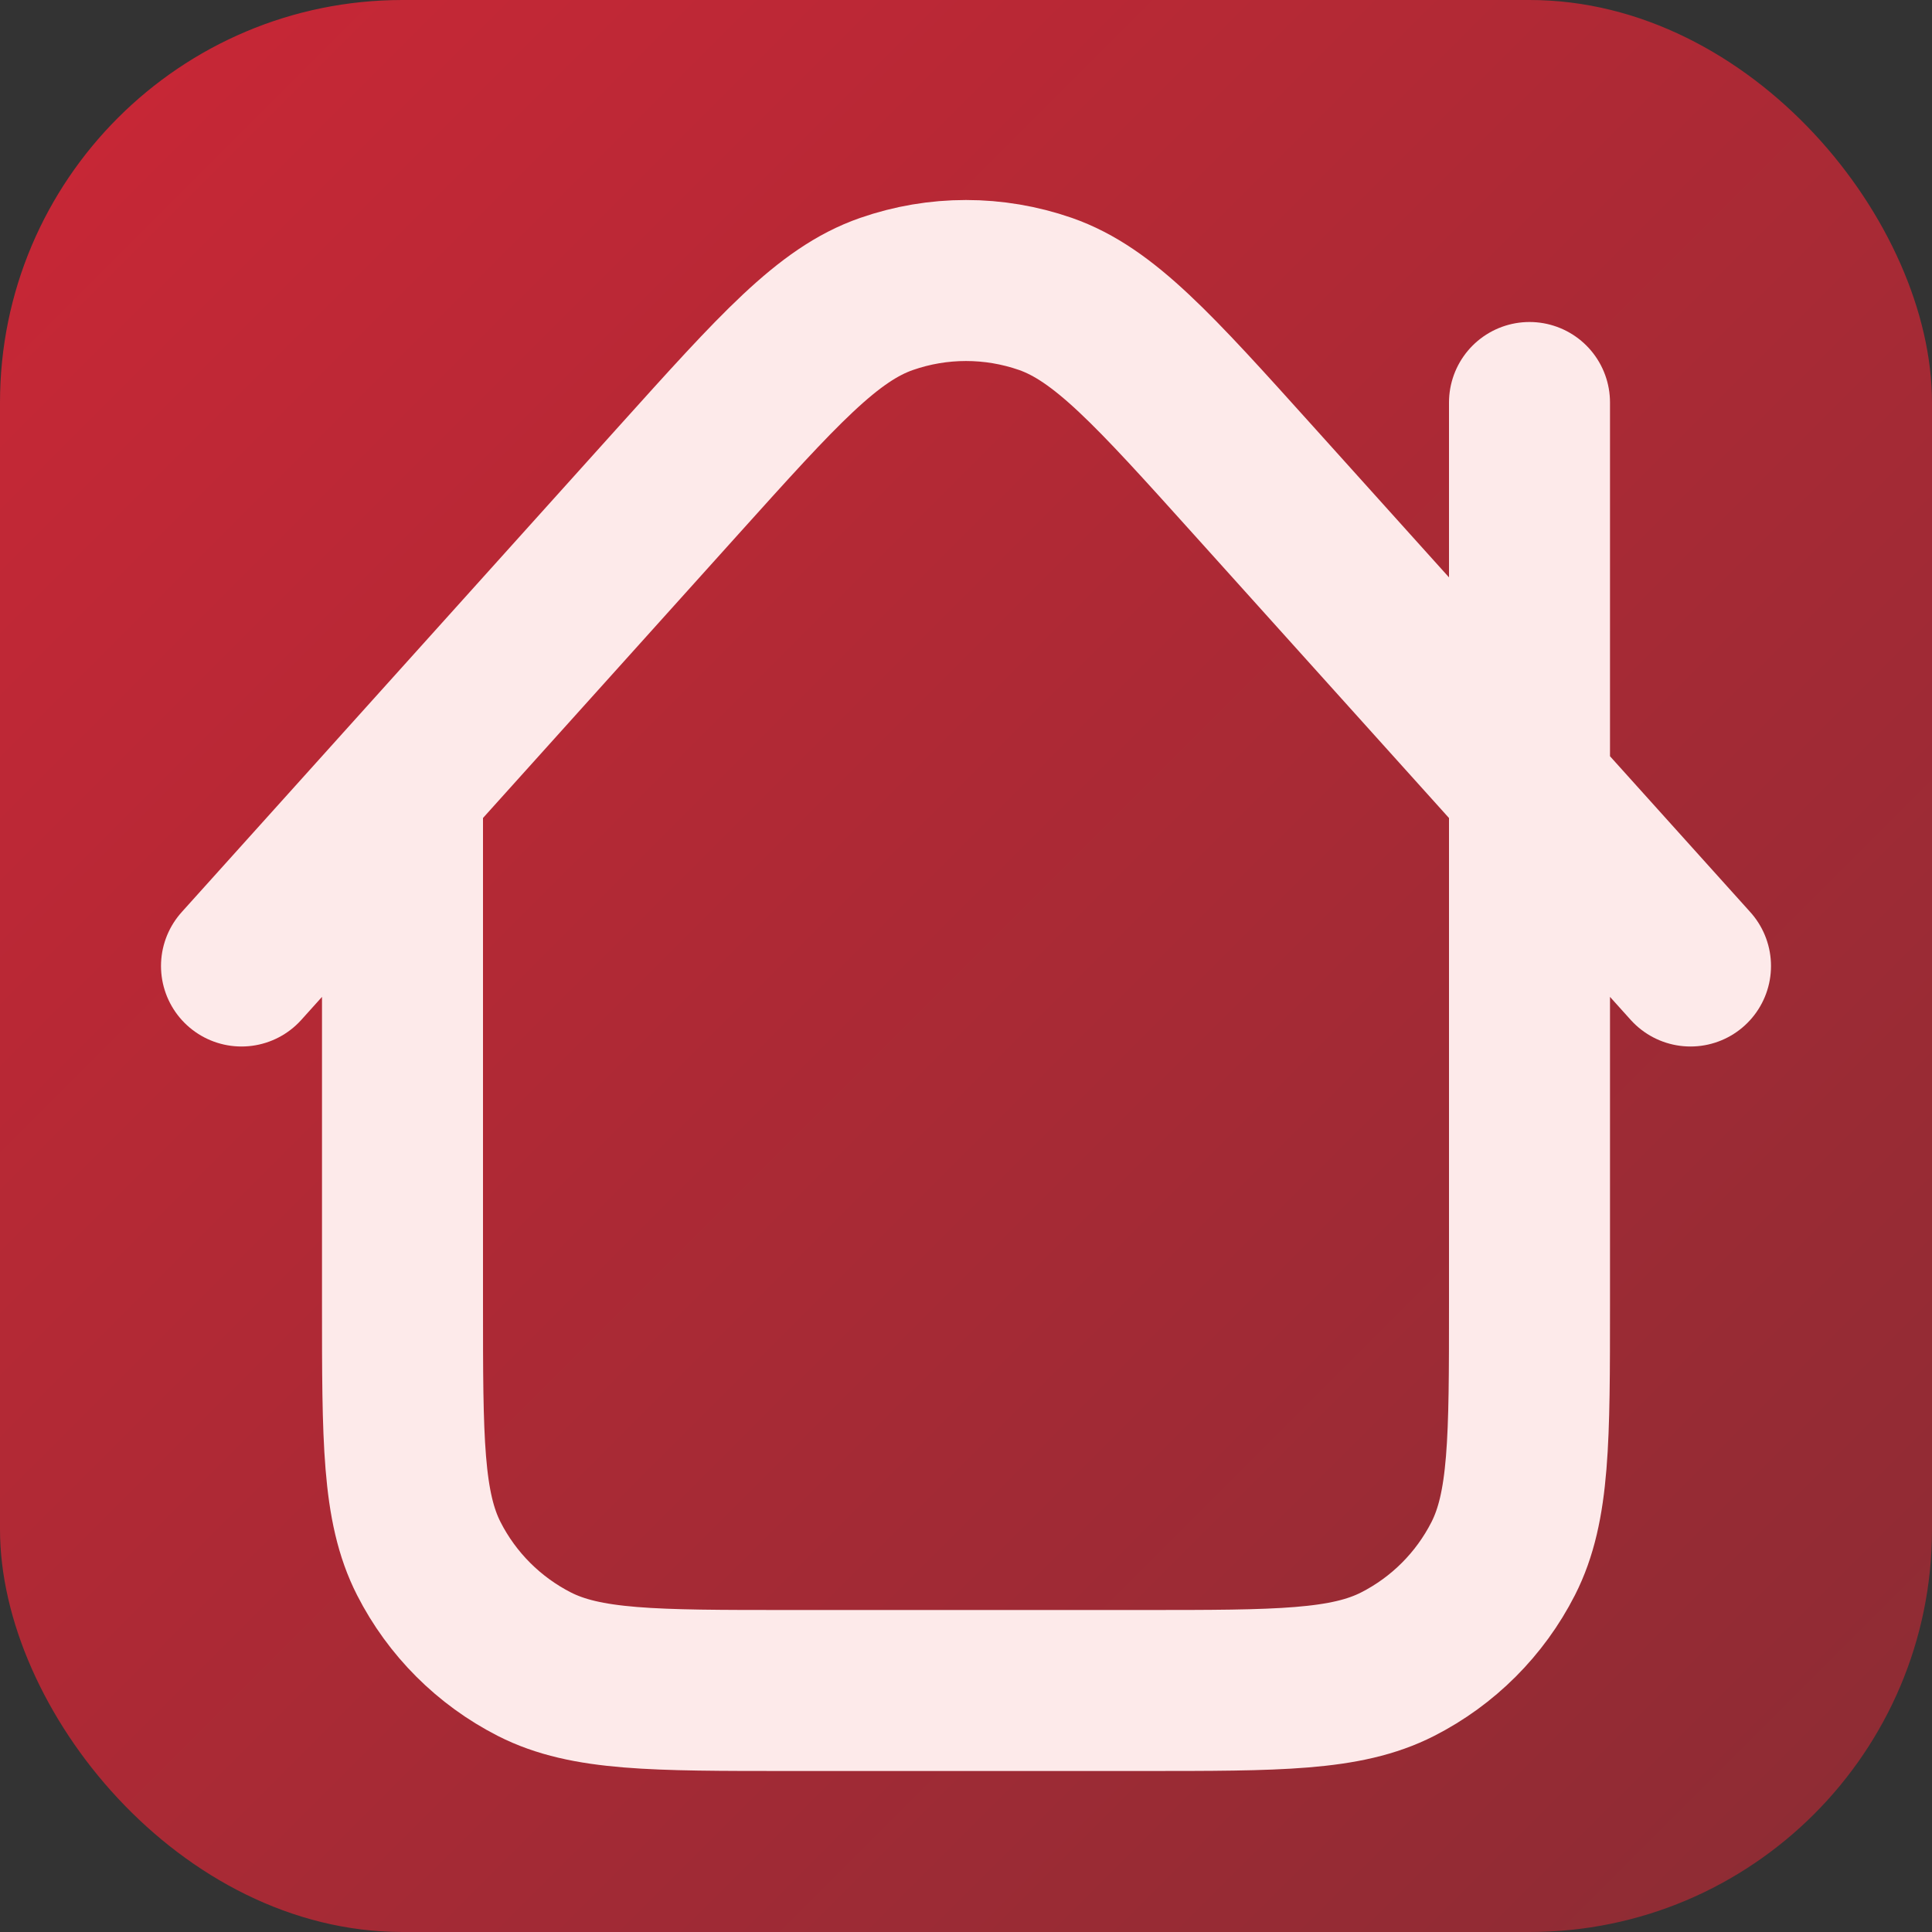
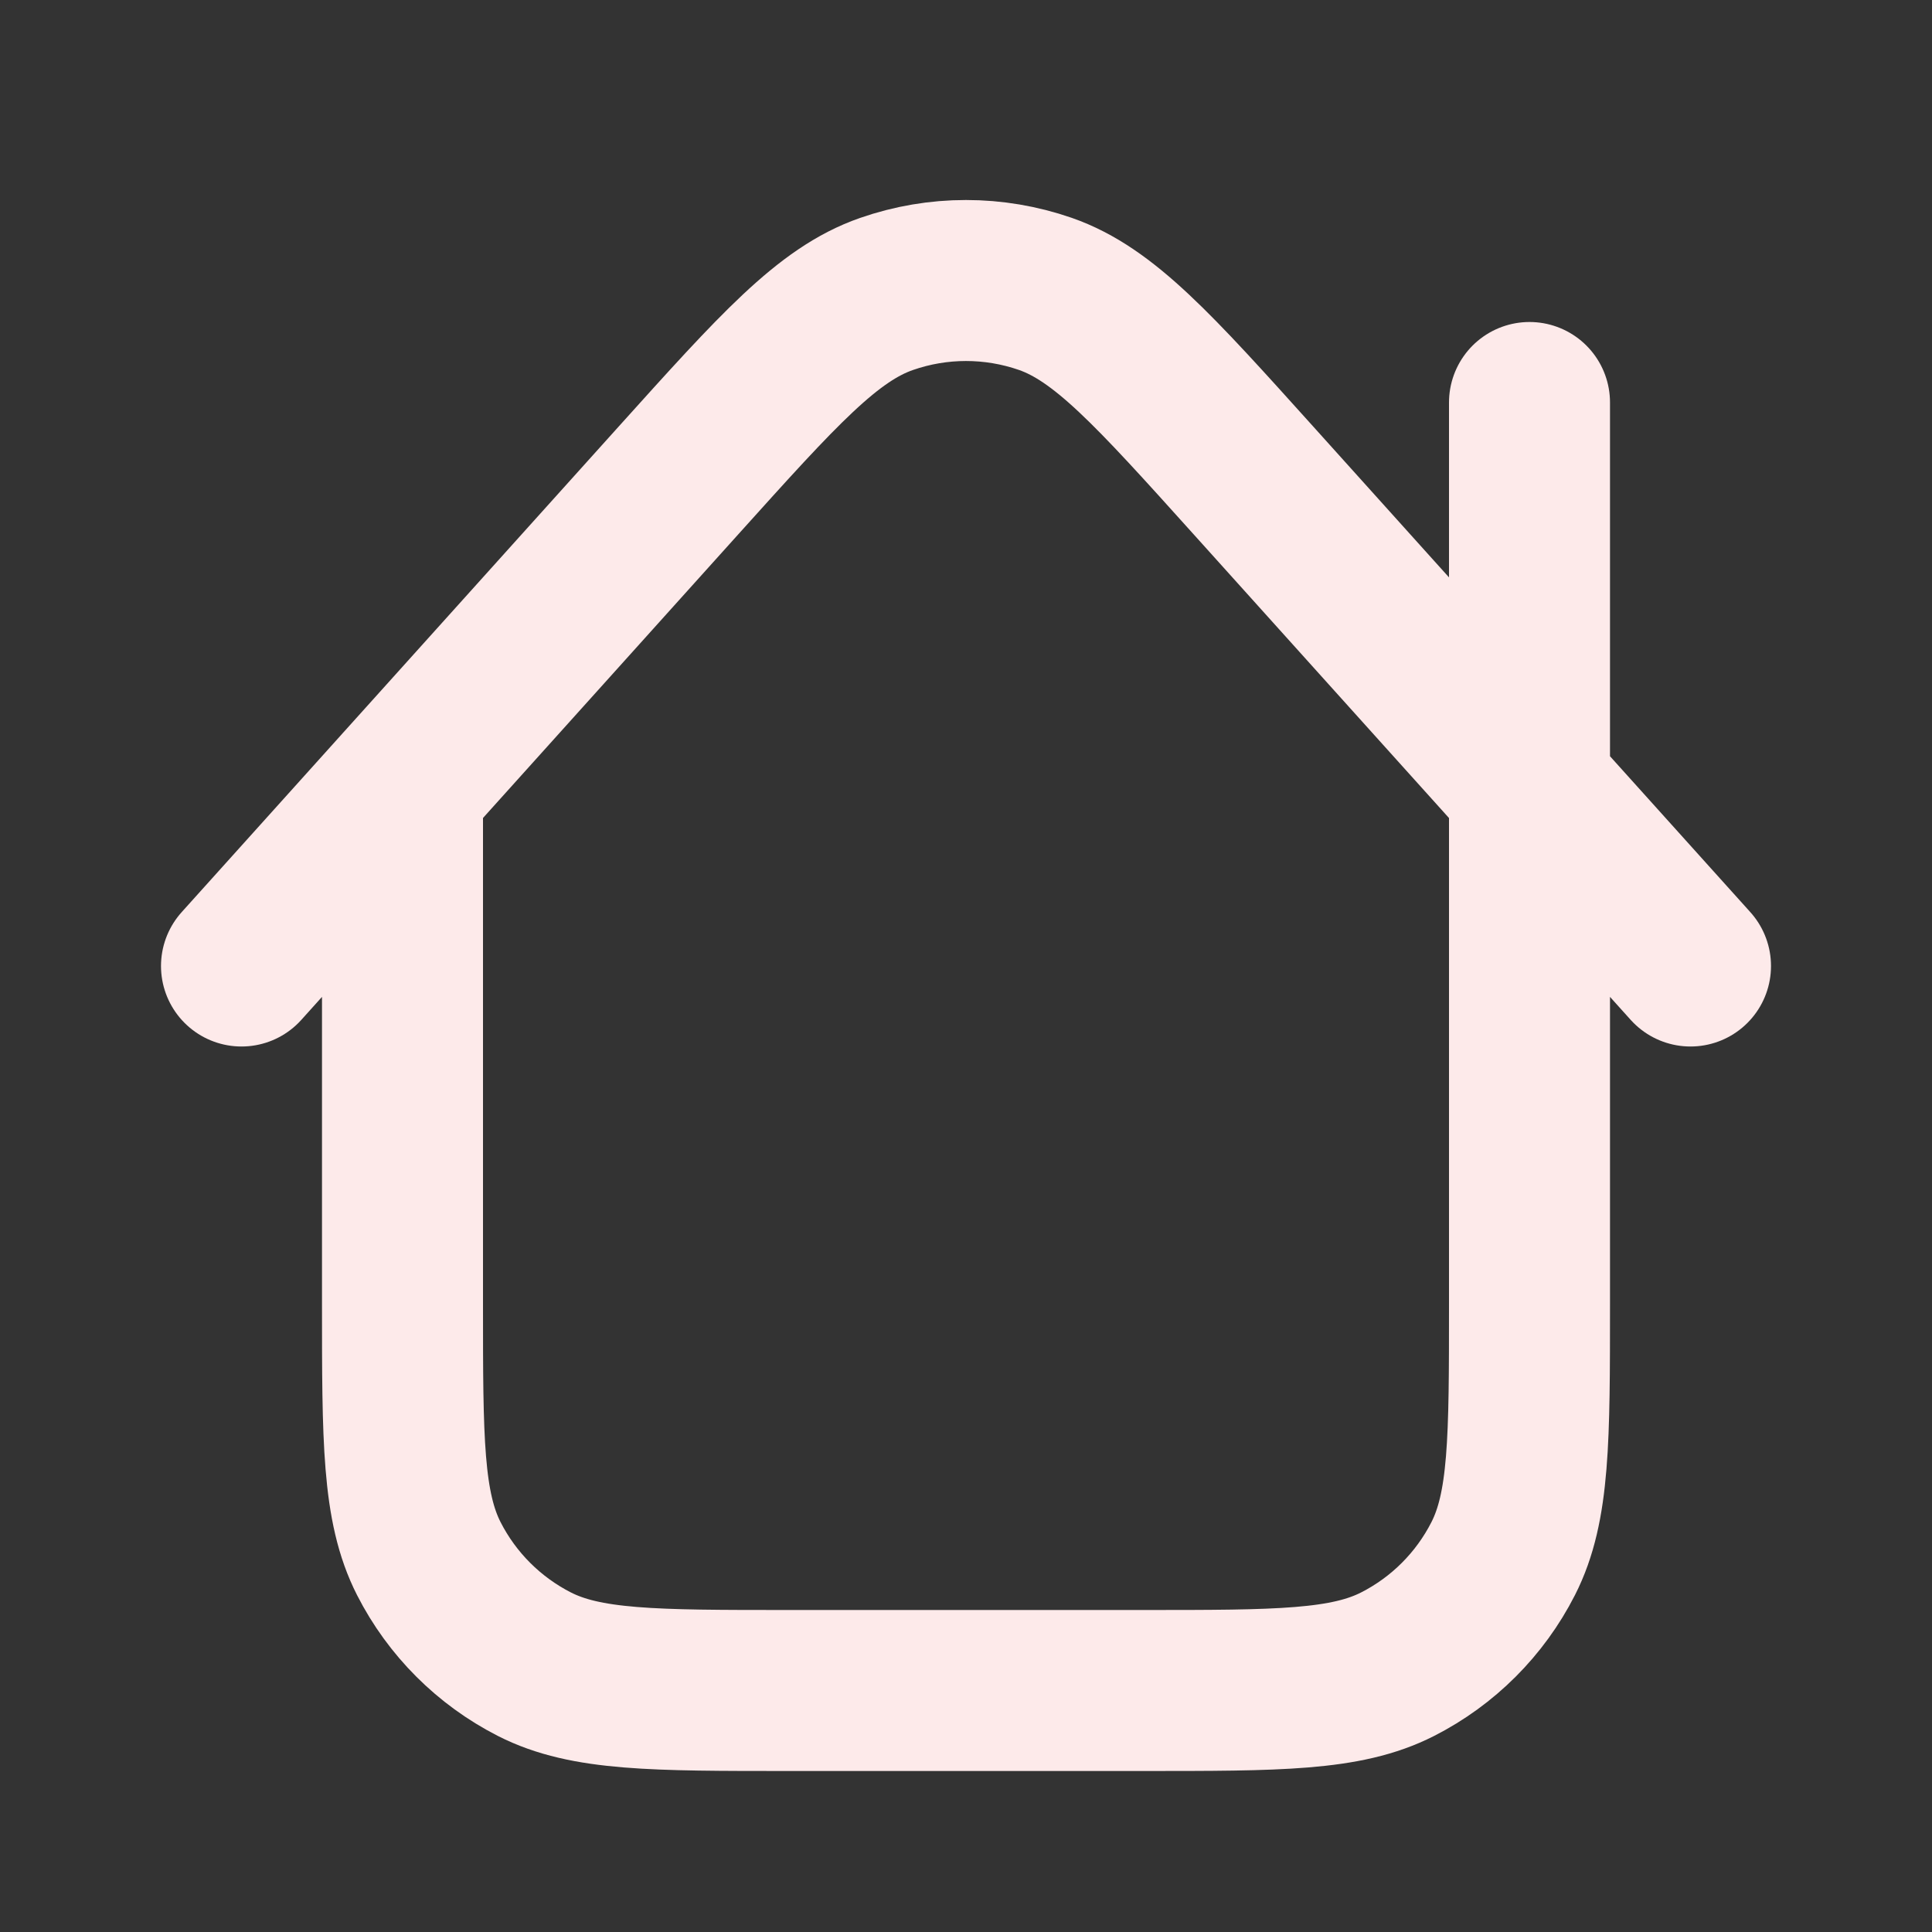
<svg xmlns="http://www.w3.org/2000/svg" viewBox="0 0 24 24" role="img" aria-label="Логотип Котедж Ватра">
  <rect x="0" y="0" width="24" height="24" fill="#333333" stroke="none" />
  <defs>
    <linearGradient id="faviconGradient" x1="0%" y1="0%" x2="100%" y2="100%">
      <stop offset="0%" stop-color="#ca2736" />
      <stop offset="100%" stop-color="#8b2c34" />
    </linearGradient>
  </defs>
-   <rect width="24" height="24" rx="5" fill="url(#faviconGradient)" />
  <path d="M5 9.777V16.2C5 17.88 5 18.72 5.327 19.362C5.615 19.927 6.074 20.385 6.638 20.673C7.28 21 8.12 21 9.8 21H14.2C15.88 21 16.72 21 17.362 20.673C17.927 20.385 18.385 19.927 18.673 19.362C19 18.72 19 17.88 19 16.2V5M21 12L15.567 5.964C14.331 4.591 13.713 3.905 12.986 3.651C12.347 3.429 11.651 3.429 11.012 3.652C10.284 3.905 9.667 4.592 8.431 5.965L3 12" fill="none" stroke="#fdeaea" stroke-width="2" stroke-linecap="round" stroke-linejoin="round" />
</svg>